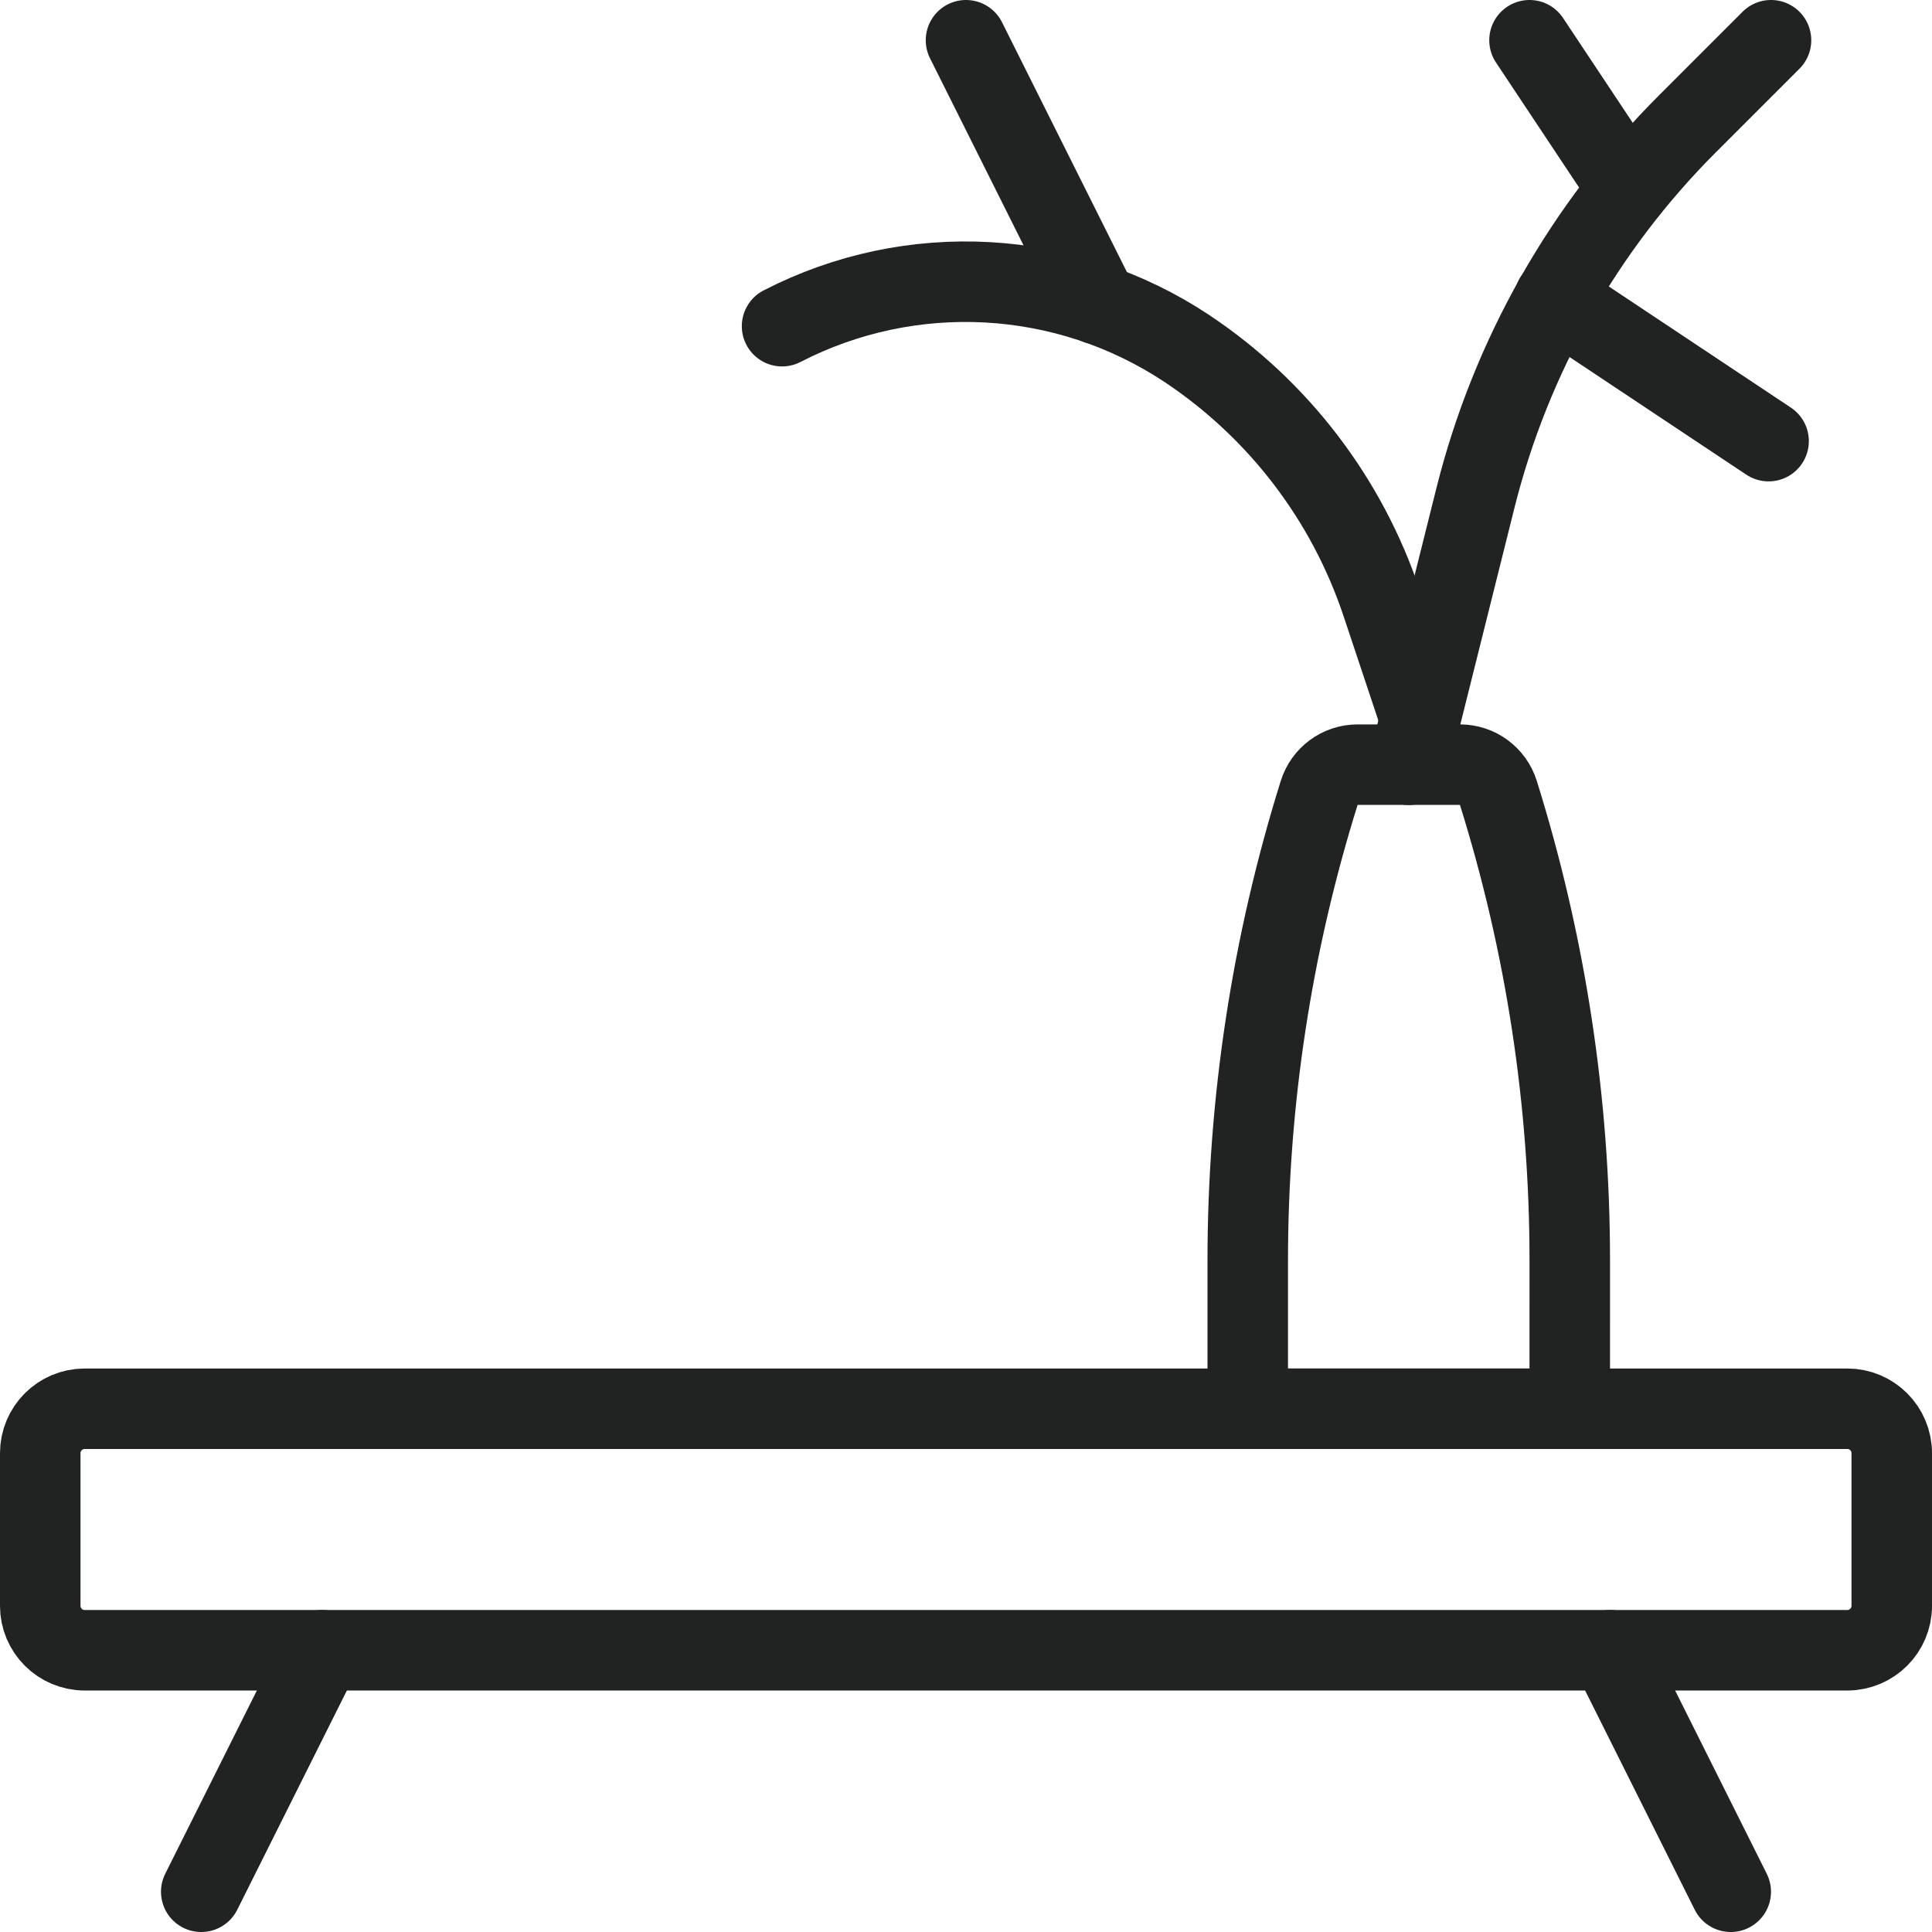
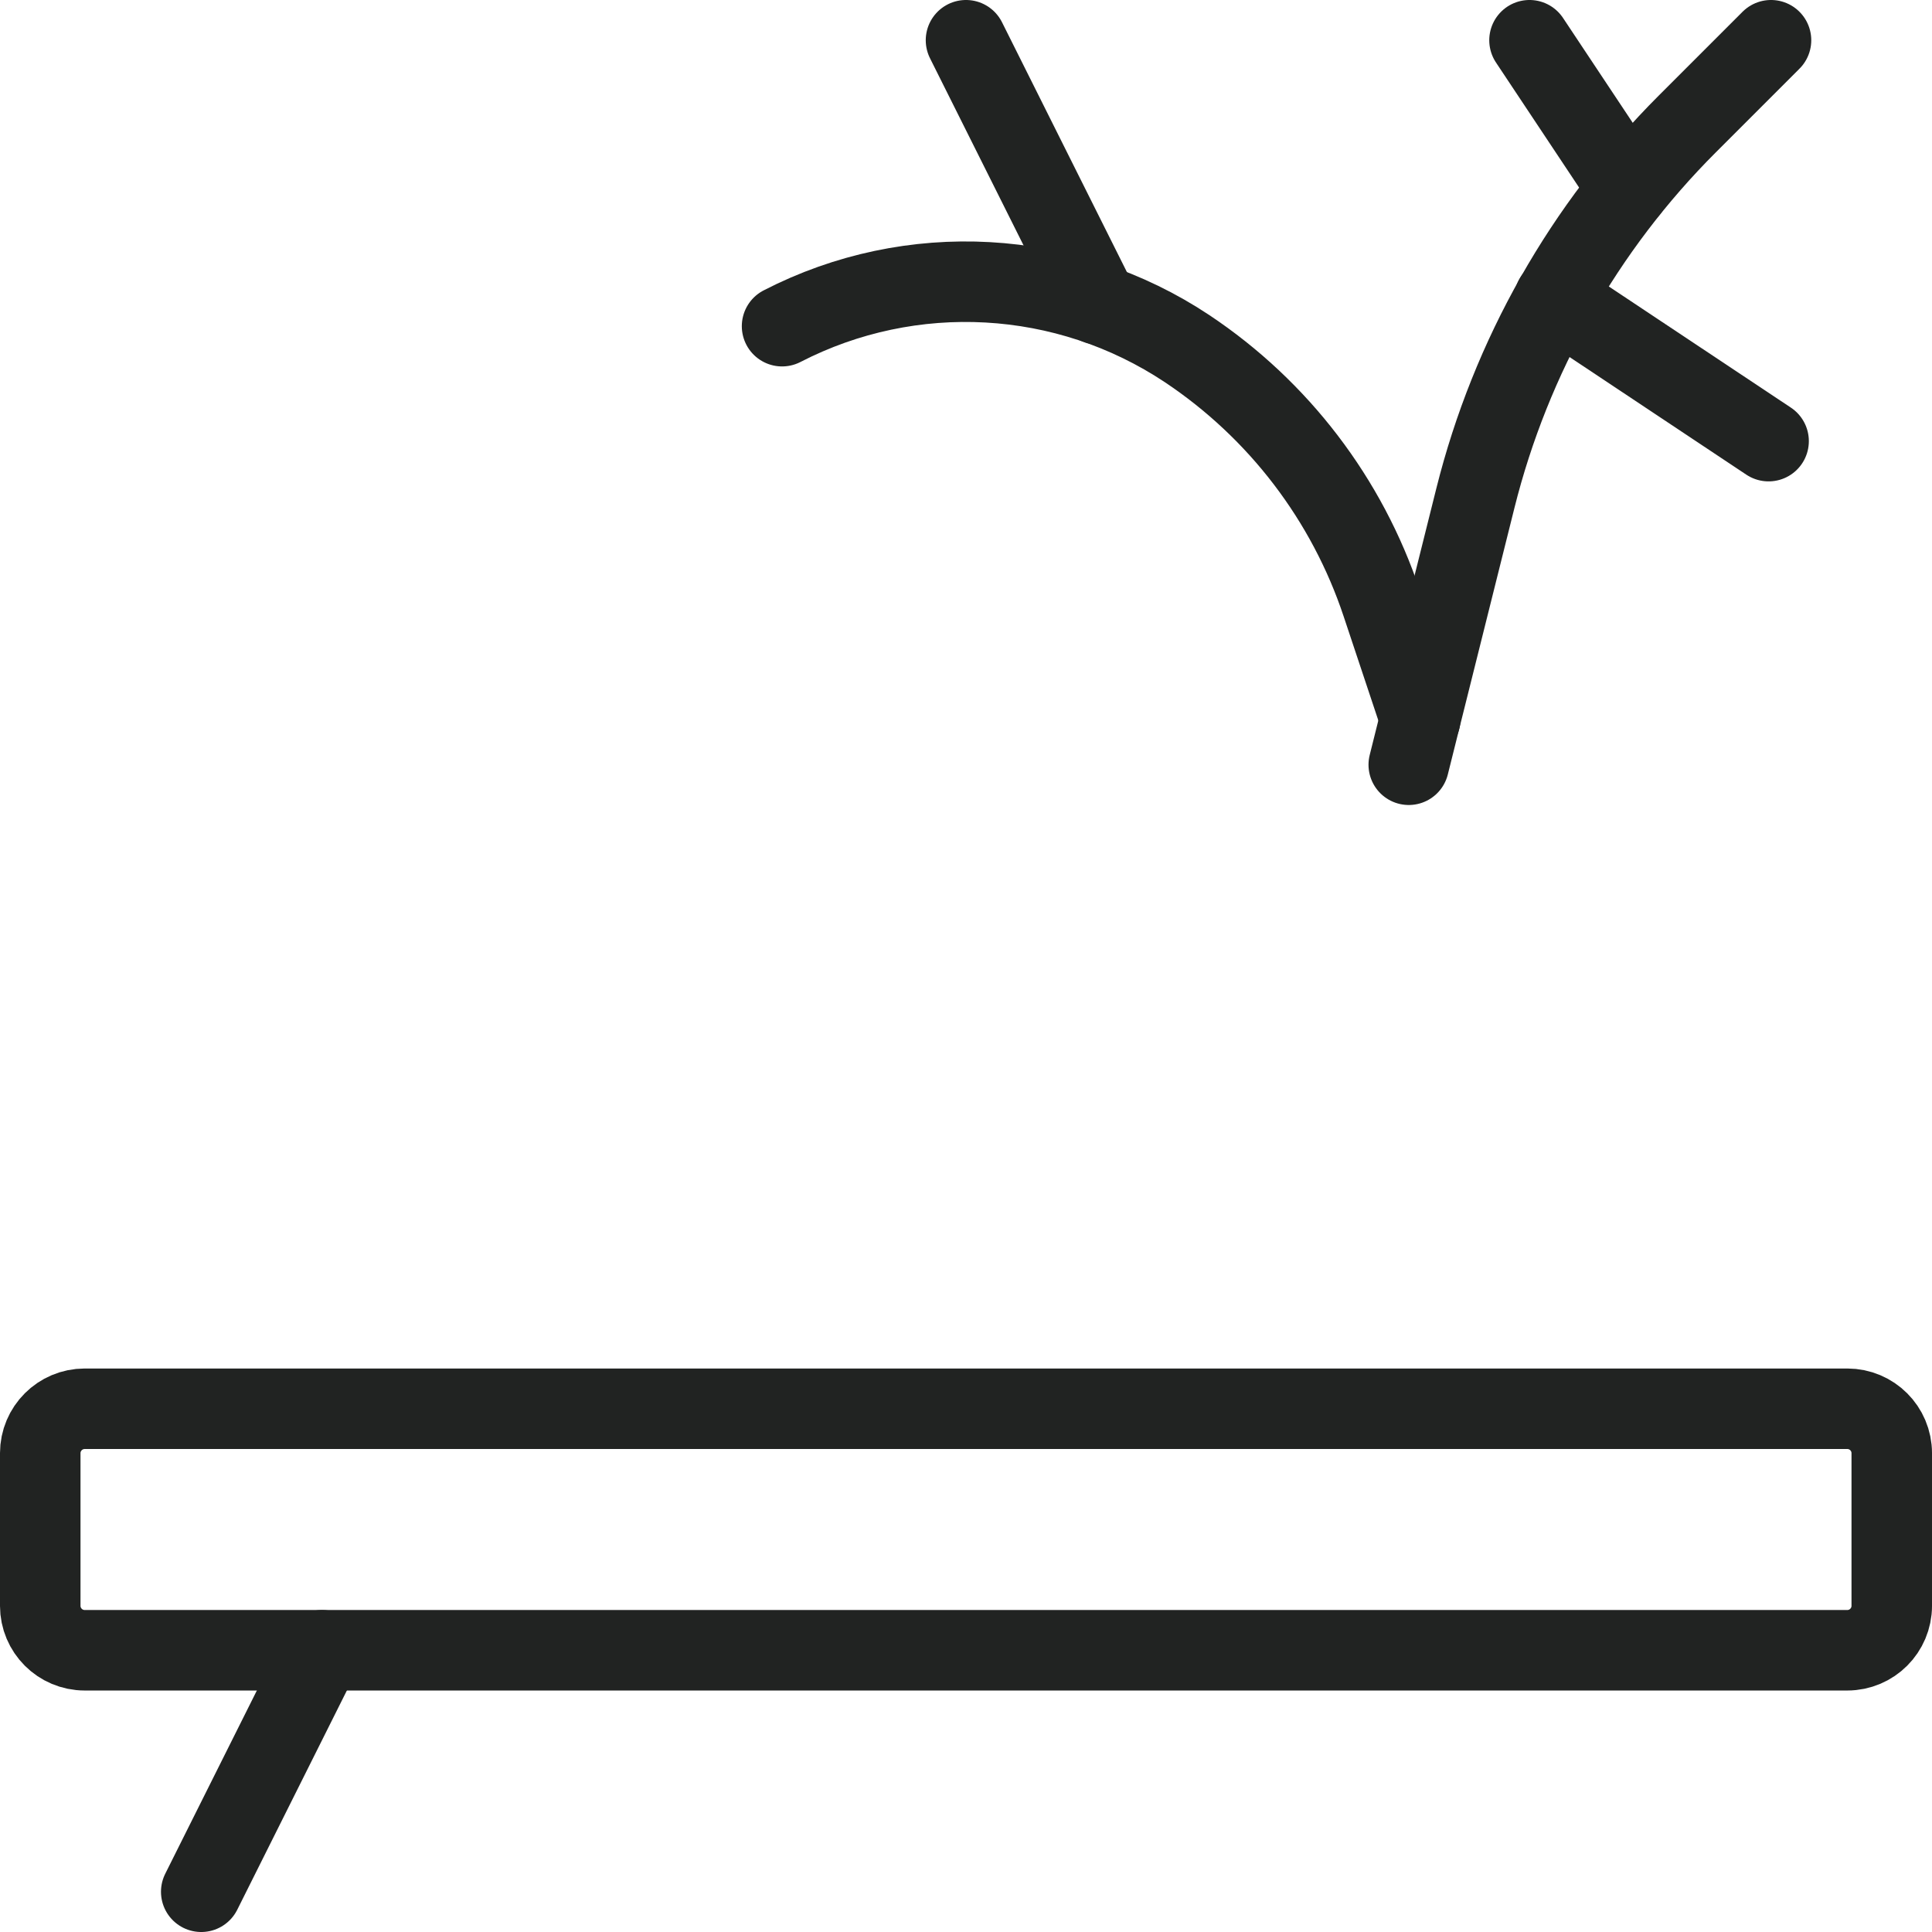
<svg xmlns="http://www.w3.org/2000/svg" width="88" height="88" viewBox="0 0 88 88" fill="none">
  <path d="M84.142 64.167H3.858C2.74 64.167 1.833 65.073 1.833 66.192V73.142C1.833 74.26 2.74 75.167 3.858 75.167H84.142C85.26 75.167 86.167 74.26 86.167 73.142V66.192C86.167 65.073 85.26 64.167 84.142 64.167Z" stroke="#212322" stroke-width="3.667" stroke-linecap="round" stroke-linejoin="round" />
  <path d="M14.666 75.167L9.166 86.167" stroke="#212322" stroke-width="3.667" stroke-linecap="round" stroke-linejoin="round" />
-   <path d="M73.333 75.167L78.833 86.167" stroke="#212322" stroke-width="3.667" stroke-linecap="round" stroke-linejoin="round" />
-   <path d="M71.5 64.167H56.833V57.427V57.423C56.833 50.197 57.93 43.013 60.087 36.116V36.116C60.326 35.351 61.034 34.829 61.836 34.829H66.5V34.829C67.302 34.829 68.01 35.351 68.249 36.116V36.116C70.405 43.013 71.502 50.197 71.501 57.423L71.5 64.167Z" stroke="#212322" stroke-width="3.667" stroke-linecap="round" stroke-linejoin="round" />
  <path d="M64.167 34.833L67.203 22.686V22.686C68.816 16.238 72.15 10.35 76.85 5.65L80.667 1.833" stroke="#212322" stroke-width="3.667" stroke-linecap="round" stroke-linejoin="round" />
  <path d="M74.177 8.617L69.667 1.833" stroke="#212322" stroke-width="3.667" stroke-linecap="round" stroke-linejoin="round" />
  <path d="M35.622 14.857V14.857C41.504 11.826 48.566 12.219 54.076 15.884V15.884C58.241 18.662 61.361 22.75 62.942 27.5L64.691 32.747" stroke="#212322" stroke-width="3.667" stroke-linecap="round" stroke-linejoin="round" />
  <path d="M50.013 13.86L44 1.833" stroke="#212322" stroke-width="3.667" stroke-linecap="round" stroke-linejoin="round" />
  <path d="M70.803 13.603L80.557 20.093" stroke="#212322" stroke-width="3.667" stroke-linecap="round" stroke-linejoin="round" />
</svg>